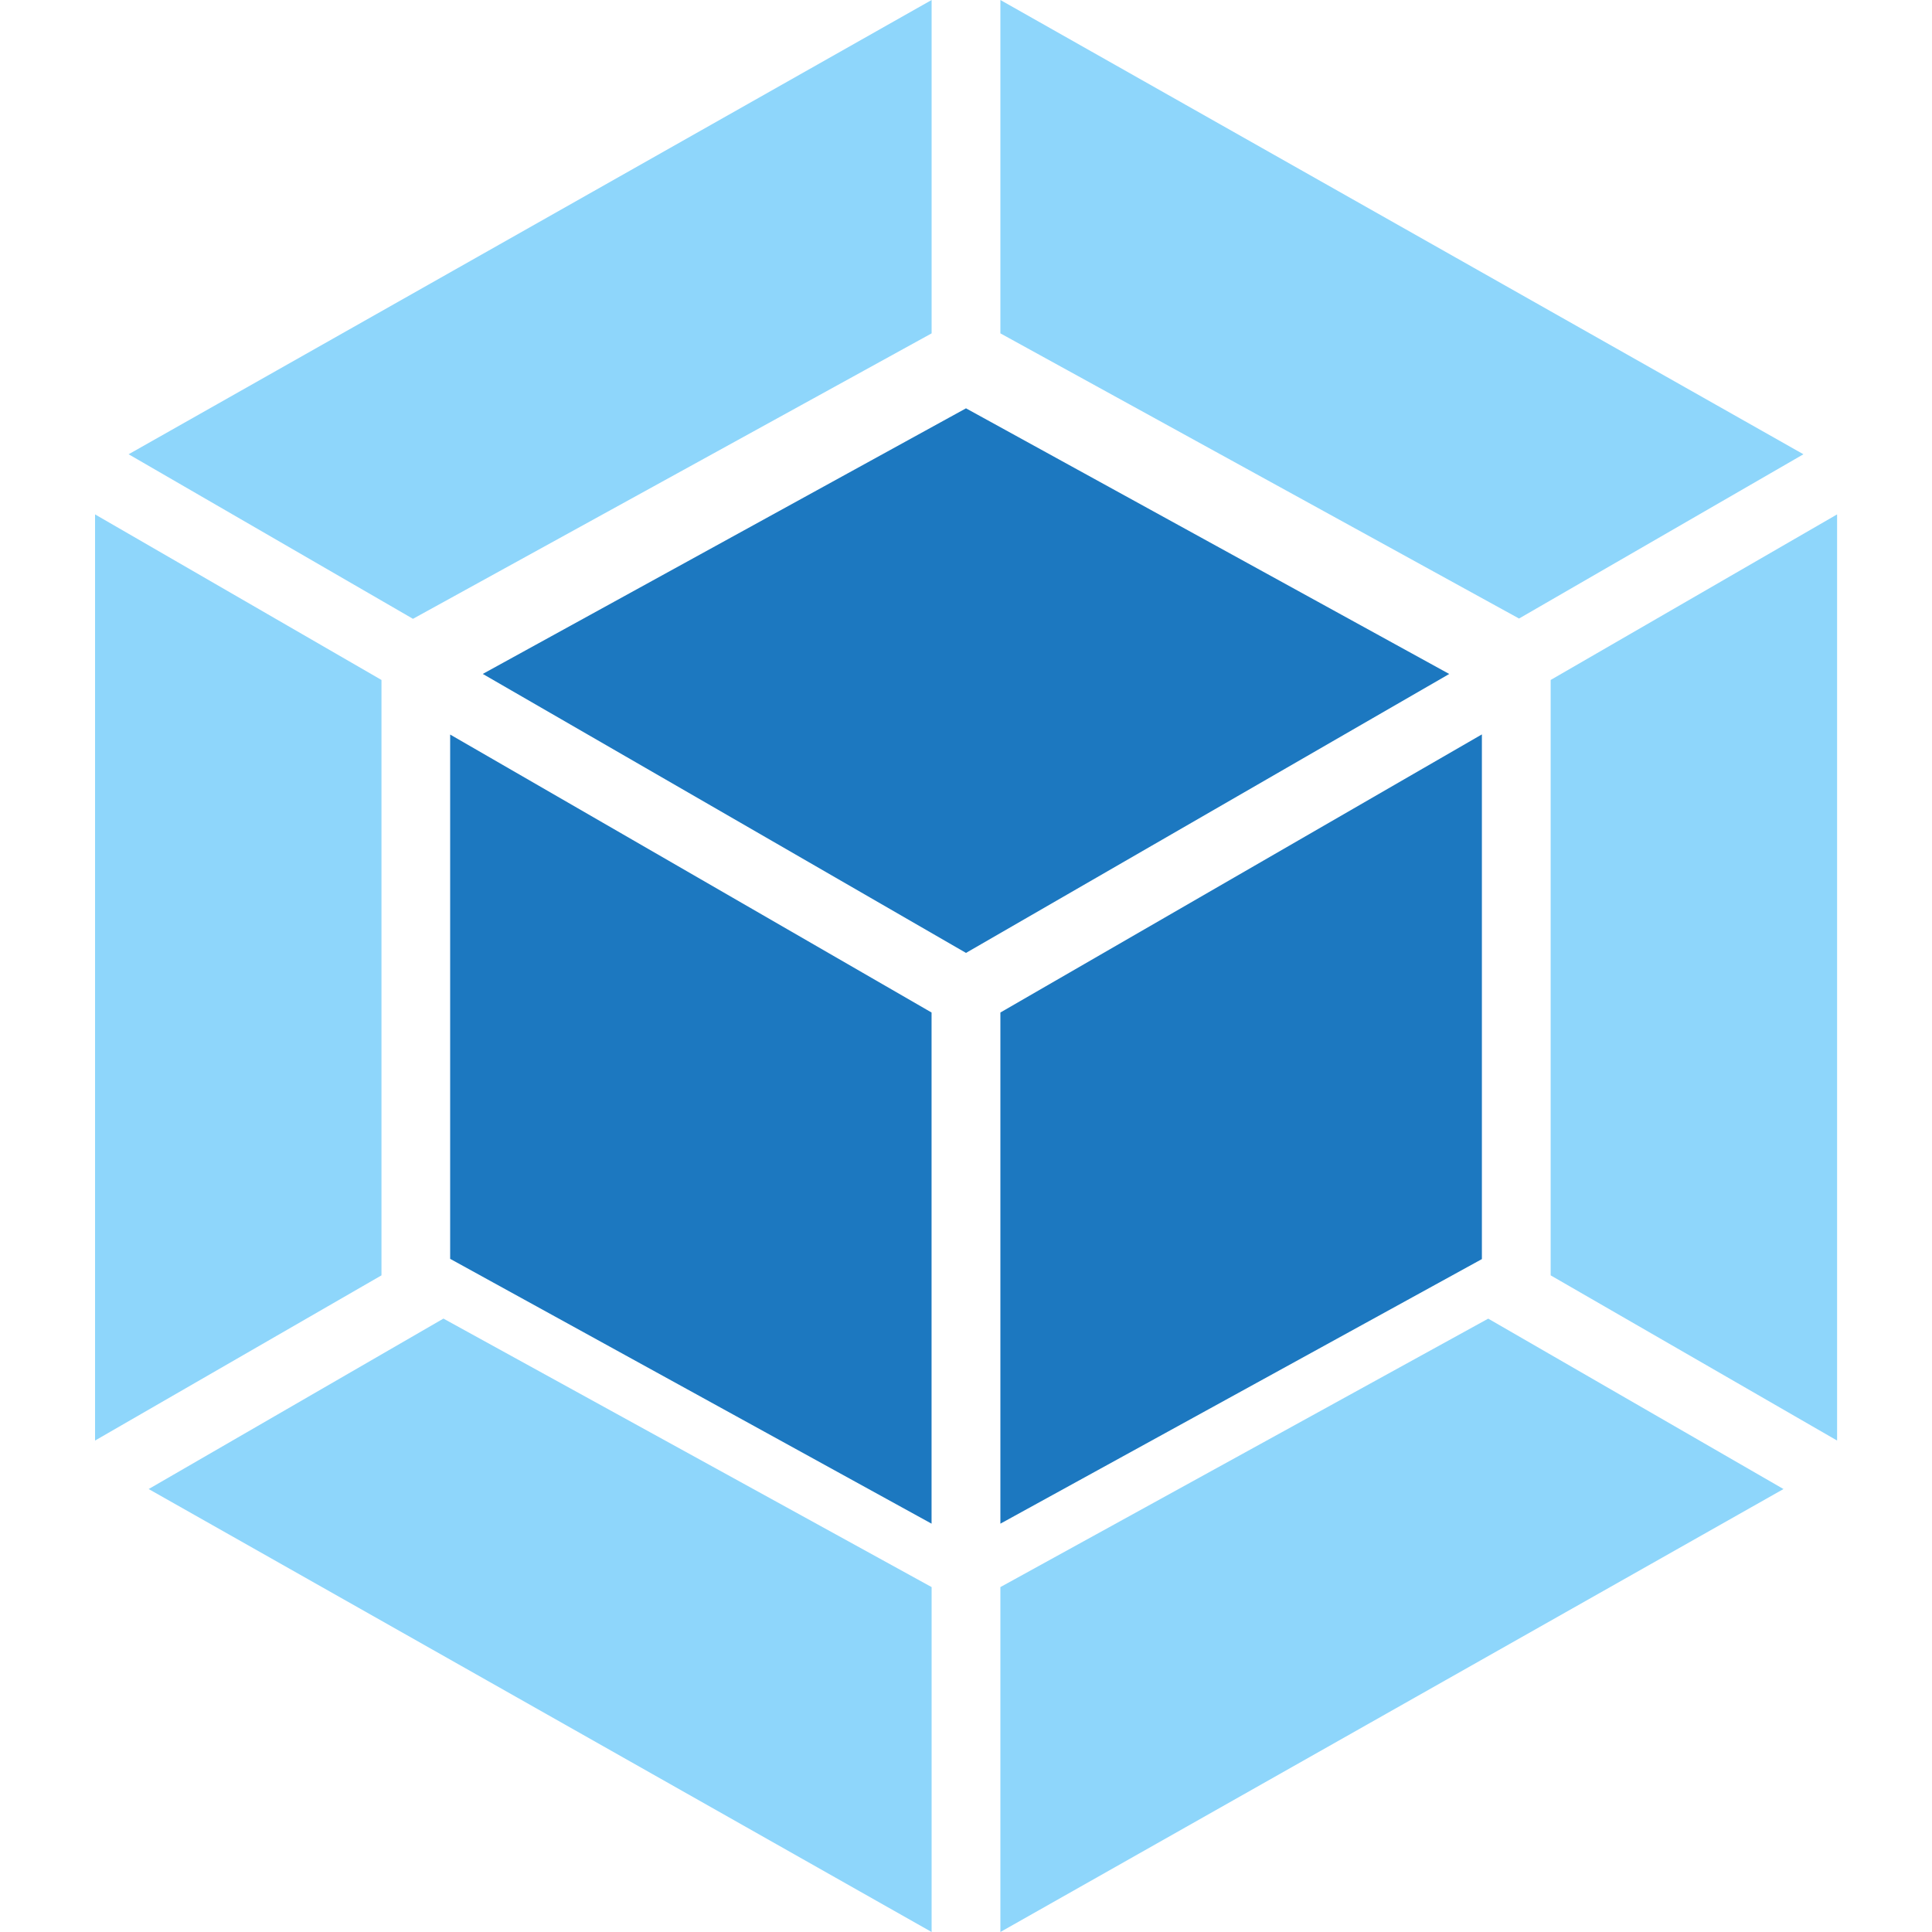
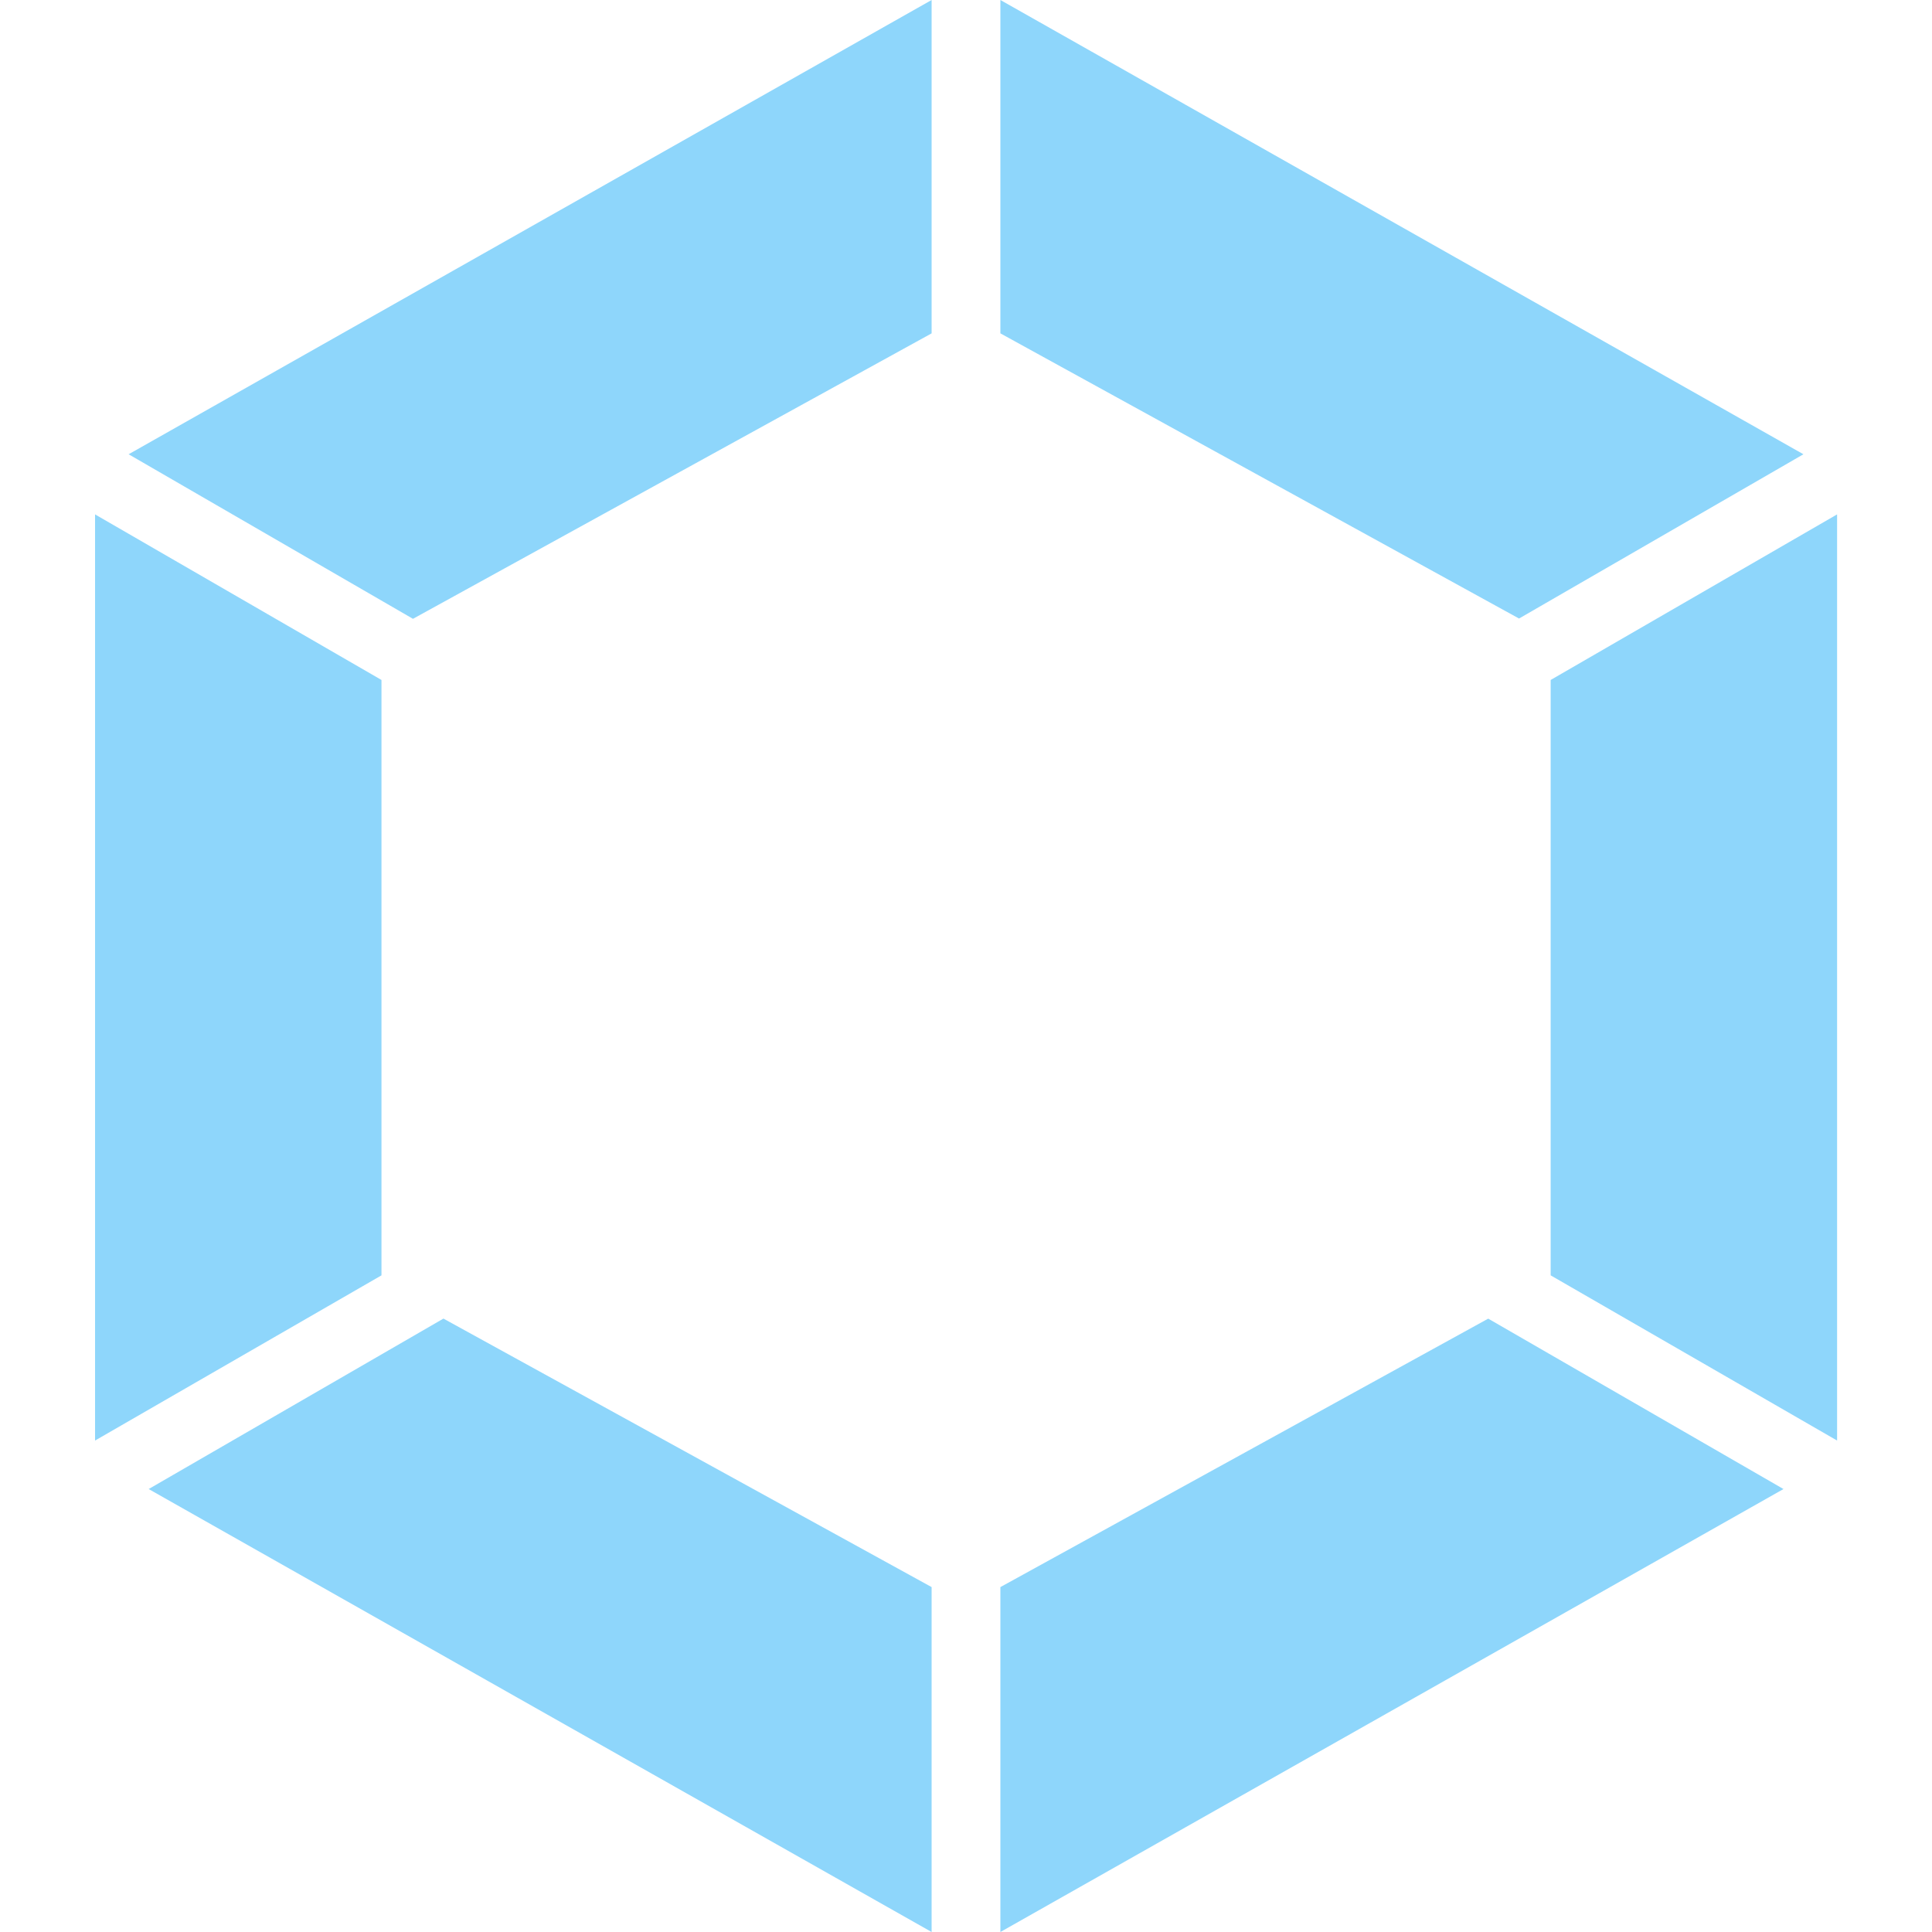
<svg xmlns="http://www.w3.org/2000/svg" width="40" height="40" viewBox="0 0 40 40" fill="none">
  <path d="M36.925 30.829L20.712 40V32.859L30.812 27.301L36.925 30.829ZM38.035 29.825V10.65L32.105 14.078V26.405L38.035 29.825ZM3.078 30.829L19.288 40V32.859L9.181 27.3L3.078 30.829ZM1.968 29.825V10.65L7.898 14.078V26.405L1.968 29.825ZM2.663 9.405L19.288 0V6.902L8.55 12.812L2.663 9.405ZM37.338 9.405L20.712 0V6.902L31.45 12.806L37.338 9.405Z" fill="#8ED6FB" />
-   <path d="M19.287 31.546L9.32 26.063V15.208L19.287 20.963V31.546ZM20.712 31.546L30.681 26.068V15.205L20.712 20.963V31.546ZM9.995 13.953L20 8.454L30.005 13.954L20 19.729L9.995 13.953Z" fill="#1C78C0" />
</svg>